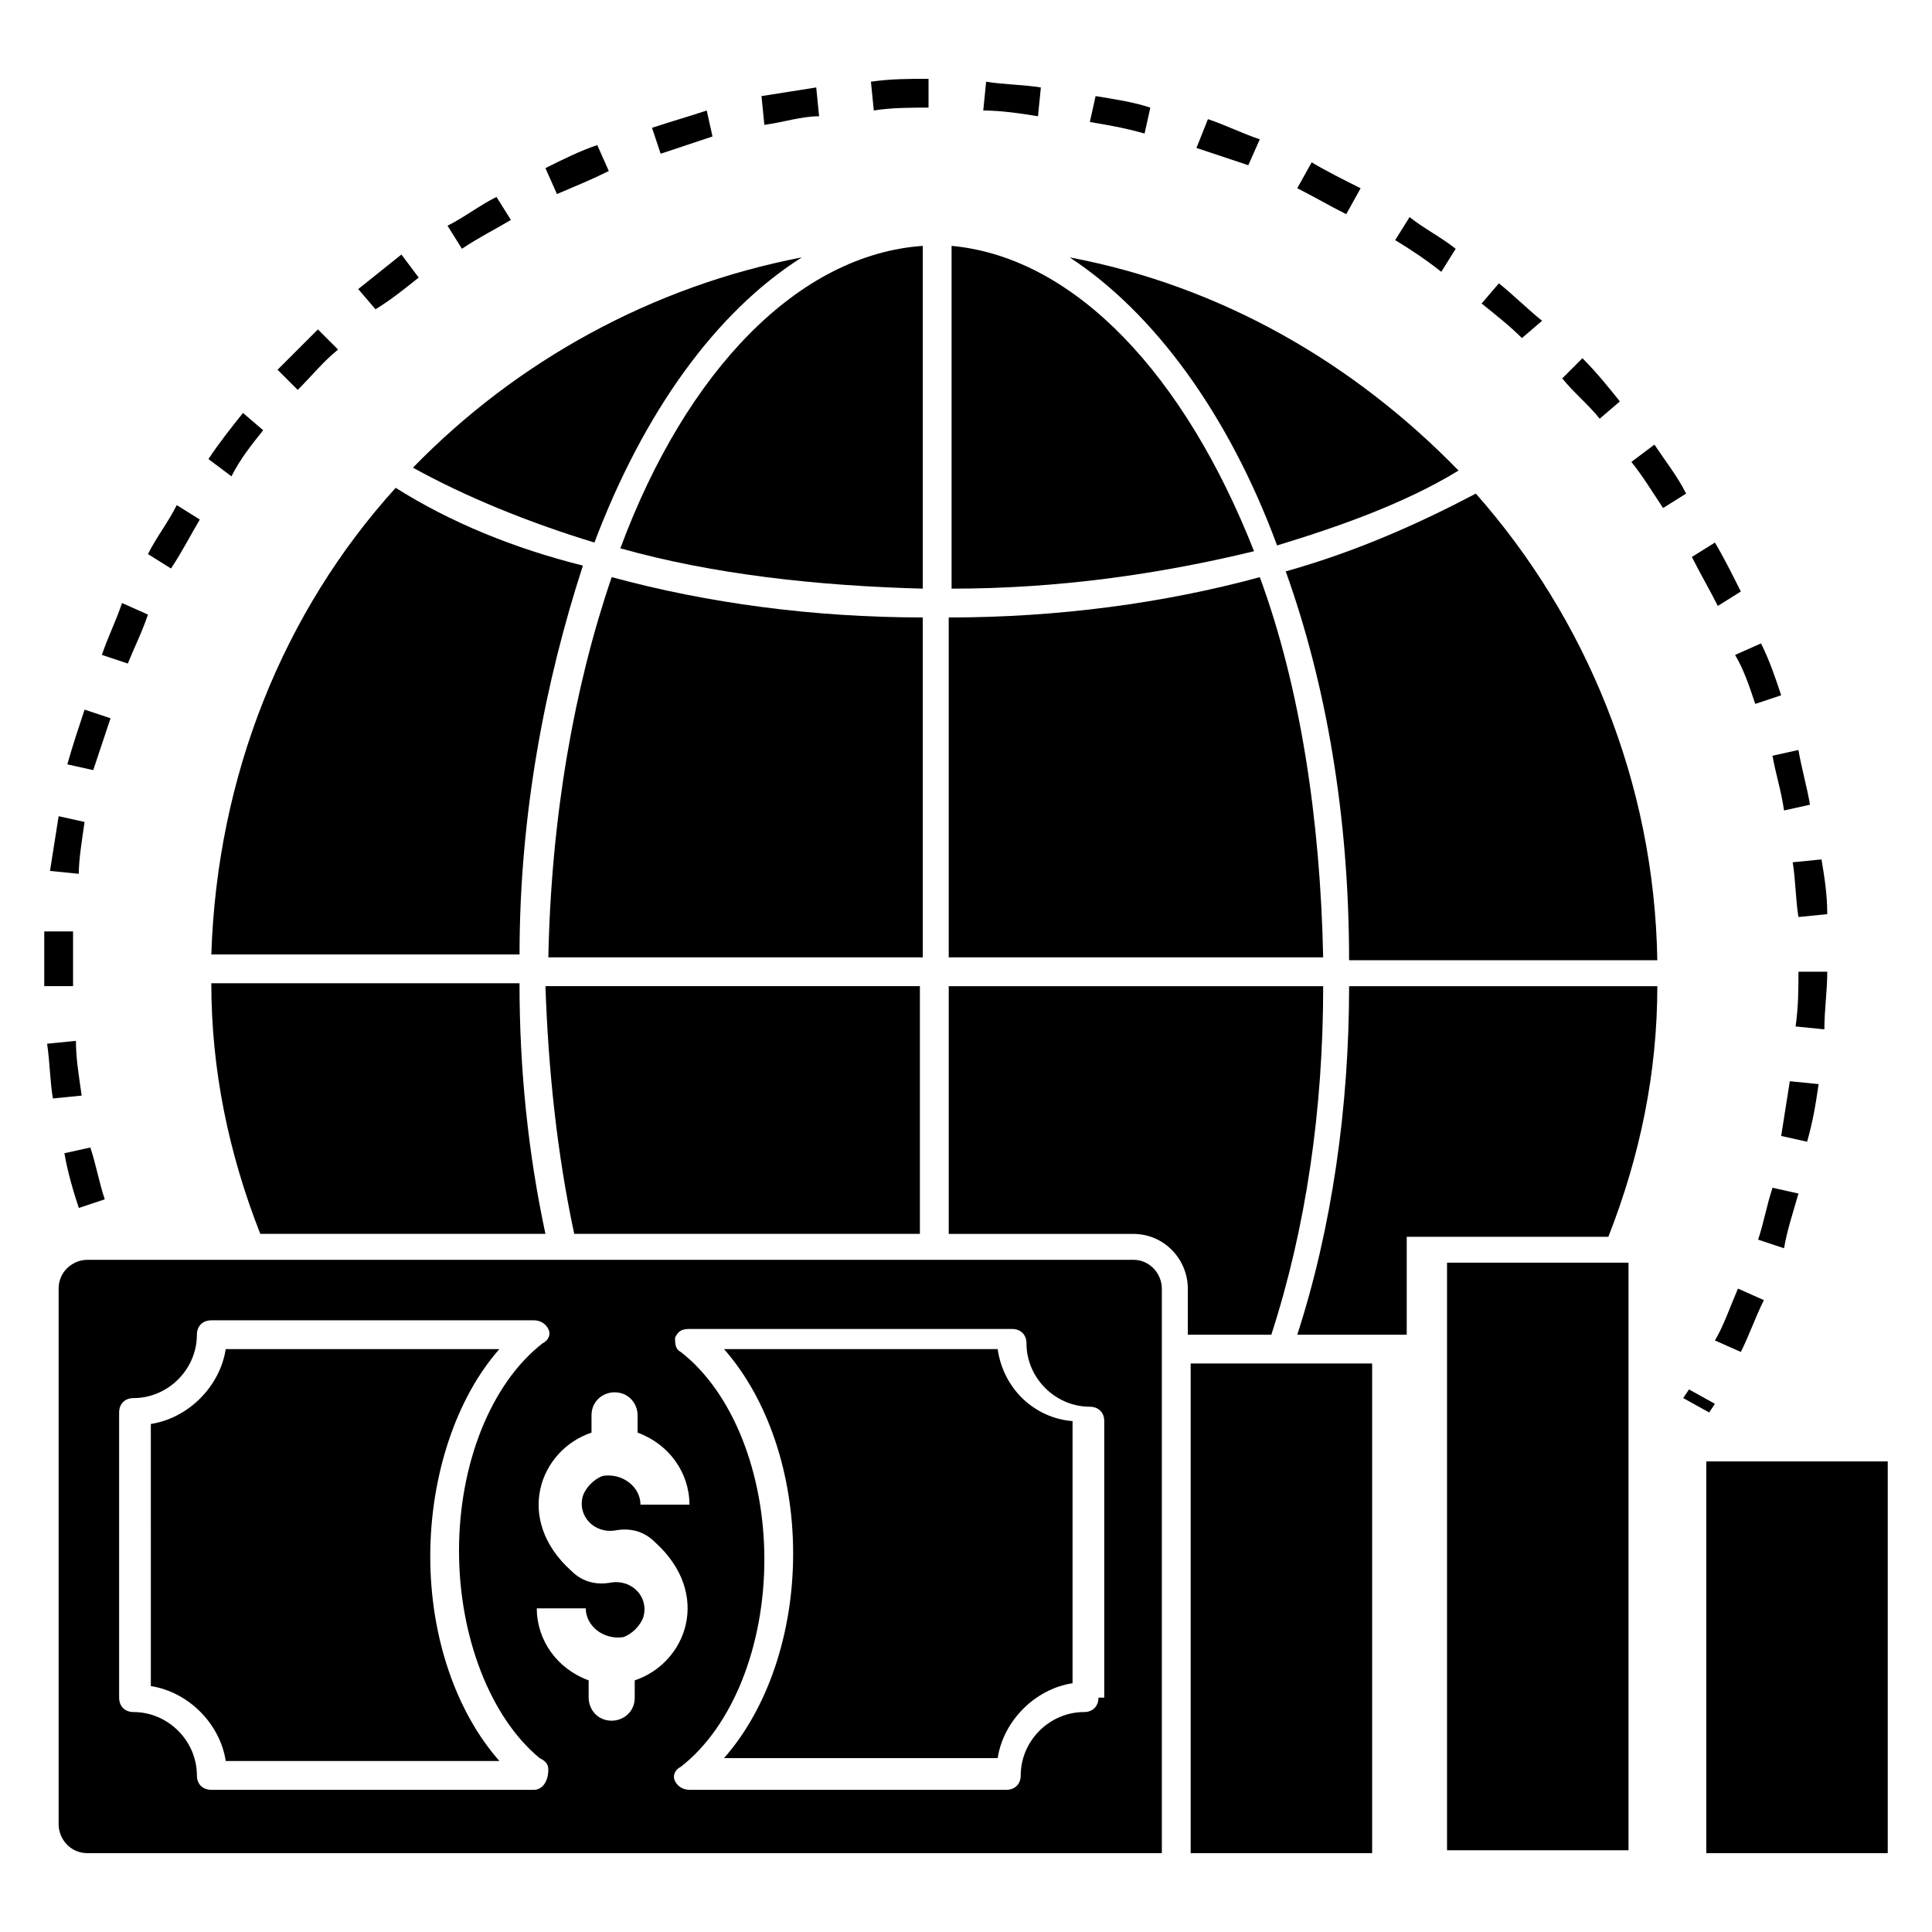
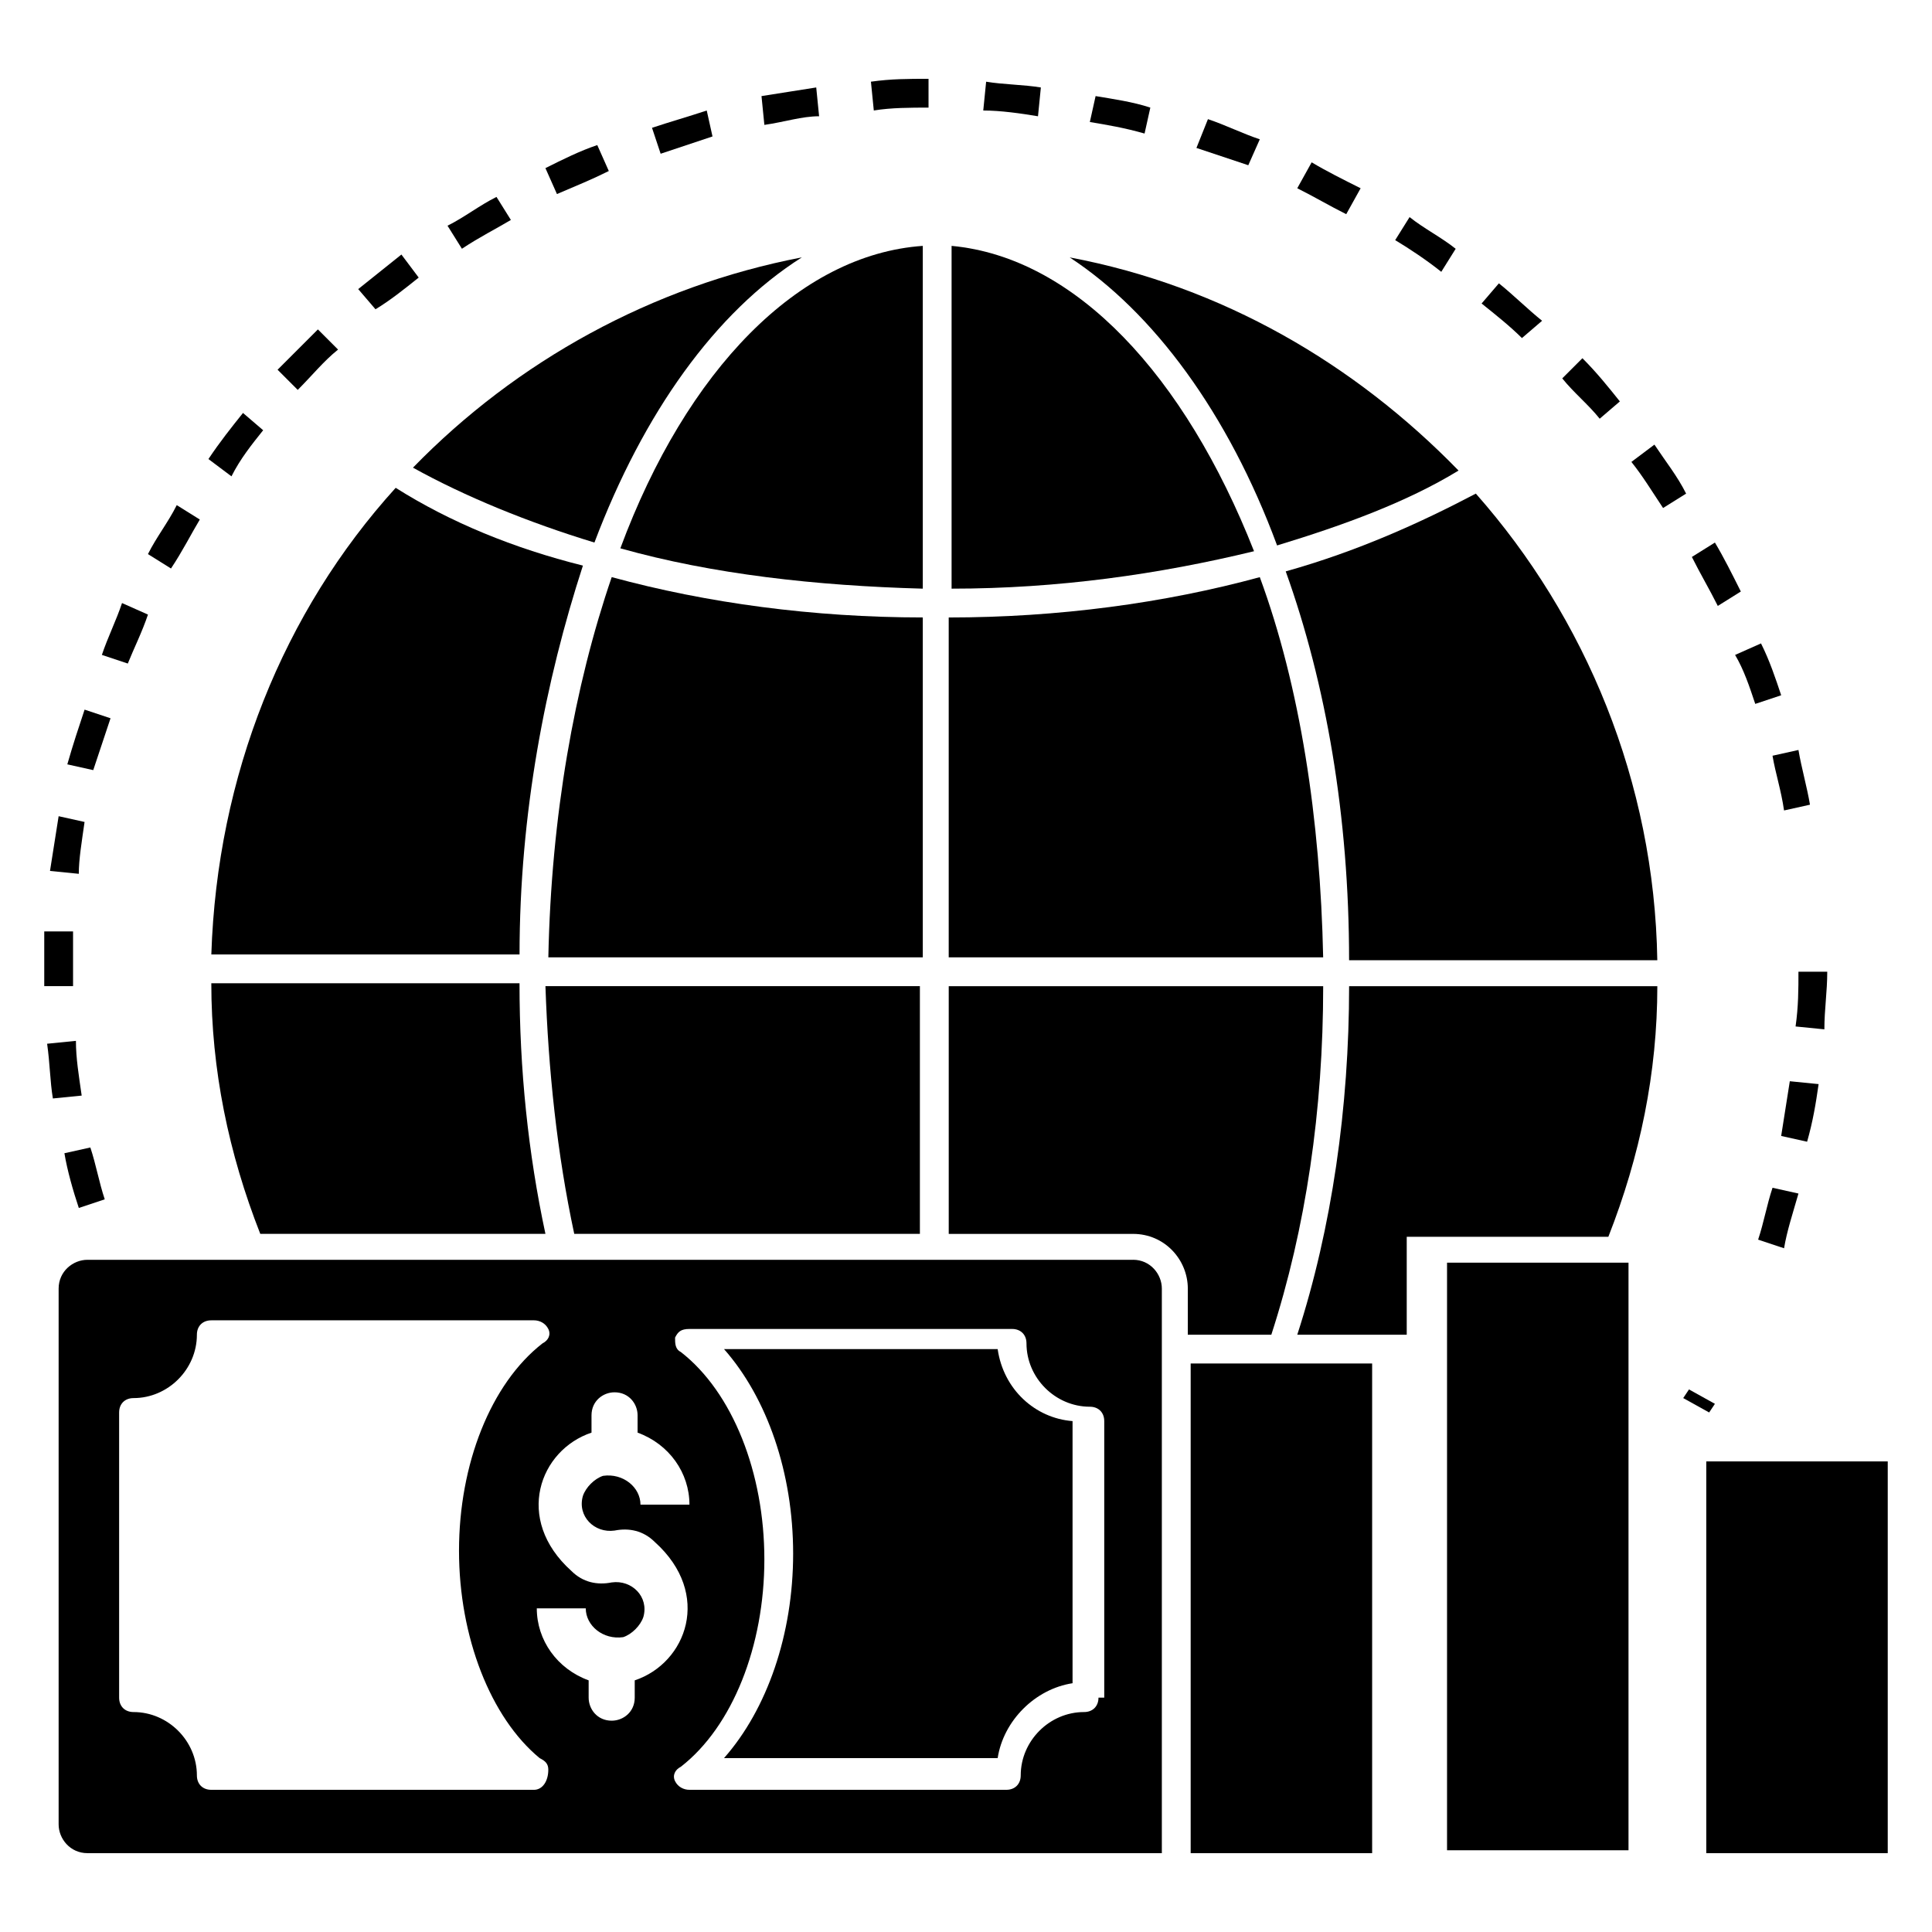
<svg xmlns="http://www.w3.org/2000/svg" fill="#000000" width="800px" height="800px" version="1.1" viewBox="144 144 512 512">
  <g>
    <path d="m279.39 202.29-3.816-6.106c-4.582 2.289-8.398 5.344-12.977 7.633l3.816 6.106c4.578-3.055 9.16-5.344 12.977-7.633z" />
    <path d="m305.34 189.32-3.055-6.871c-4.582 1.527-9.16 3.816-13.742 6.106l3.055 6.871c5.344-2.289 9.16-3.816 13.742-6.106z" />
    <path d="m254.96 217.56-4.582-6.106c-3.816 3.055-7.633 6.106-11.449 9.16l4.582 5.344c3.816-2.293 7.633-5.344 11.449-8.398z" />
    <path d="m332.82 180.16-1.527-6.871c-4.582 1.527-9.922 3.055-14.504 4.582l2.289 6.871c4.582-1.531 9.16-3.059 13.742-4.582z" />
    <path d="m213.74 258.02-5.344-4.582c-3.055 3.816-6.106 7.633-9.16 12.215l6.106 4.582c2.293-4.582 5.344-8.398 8.398-12.215z" />
    <path d="m196.95 281.68-6.109-3.816c-2.289 4.582-5.344 8.398-7.633 12.977l6.106 3.816c3.055-4.578 5.344-9.16 7.637-12.977z" />
    <path d="m233.59 236.64-5.344-5.344-10.688 10.688 5.344 5.344c3.816-3.816 6.871-7.633 10.688-10.688z" />
    <path d="m390.07 172.52v-7.633c-5.344 0-9.922 0-15.266 0.762l0.762 7.633c4.582-0.762 9.926-0.762 14.504-0.762z" />
    <path d="m504.58 193.89c-4.582-2.289-9.16-4.582-12.977-6.871l-3.816 6.871c4.582 2.289 8.398 4.582 12.977 6.871z" />
    <path d="m419.84 167.18c-4.582-0.762-9.922-0.762-14.504-1.527l-0.762 7.633c4.582 0 9.922 0.762 14.504 1.527z" />
    <path d="m448.85 172.52c-4.582-1.527-9.922-2.289-14.504-3.055l-1.527 6.871c4.582 0.762 9.16 1.527 14.504 3.055z" />
    <path d="m183.21 306.87-6.871-3.055c-1.523 4.582-3.816 9.16-5.34 13.742l6.871 2.289c1.523-3.816 3.812-8.398 5.34-12.977z" />
    <path d="m477.86 180.92c-4.582-1.527-9.16-3.816-13.742-5.344l-3.051 7.633c4.582 1.527 9.16 3.055 13.742 4.582z" />
    <path d="m573.28 250.38c-3.055-3.816-6.106-7.633-9.922-11.449l-5.344 5.344c3.055 3.816 6.871 6.871 9.922 10.688z" />
    <path d="m552.67 229.01c-3.816-3.055-7.633-6.871-11.449-9.922l-4.582 5.344c3.816 3.055 7.633 6.106 10.688 9.16z" />
    <path d="m529.77 209.93c-3.816-3.055-8.398-5.344-12.215-8.398l-3.816 6.106c3.816 2.289 8.398 5.344 12.215 8.398z" />
    <path d="m361.07 174.81-0.762-7.633c-4.582 0.762-9.922 1.527-14.504 2.289l0.762 7.633c5.344-0.766 9.926-2.289 14.504-2.289z" />
    <path d="m625.95 431.3-7.633-0.762c-0.762 4.582-1.527 9.922-2.289 14.504l6.871 1.527c1.523-5.348 2.289-9.926 3.051-15.27z" />
-     <path d="m598.47 499.23 6.871 3.055c2.289-4.582 3.816-9.16 6.106-13.742l-6.871-3.055c-2.289 5.344-3.816 9.926-6.106 13.742z" />
    <path d="m628.24 401.52h-7.633c0 4.582 0 9.16-0.762 14.504l7.633 0.762c0-5.34 0.762-9.922 0.762-15.266z" />
    <path d="m598.47 516.03-6.871-3.816-1.527 2.289 6.871 3.816z" />
    <path d="m620.61 460.3-6.871-1.527c-1.527 4.582-2.289 9.16-3.816 13.742l6.871 2.289c0.762-4.582 2.289-9.164 3.816-14.504z" />
    <path d="m582.44 261.83-6.106 4.582c3.055 3.816 5.344 7.633 8.398 12.215l6.106-3.816c-2.289-4.582-5.344-8.398-8.398-12.98z" />
-     <path d="m620.61 387.02 7.633-0.762c0-5.344-0.762-9.922-1.527-14.504l-7.633 0.762c0.766 4.578 0.766 9.922 1.527 14.504z" />
    <path d="m605.34 300.76c-2.289-4.582-4.582-9.16-6.871-12.977l-6.106 3.816c2.289 4.582 4.582 8.398 6.871 12.977z" />
    <path d="m163.36 401.52v-0.762-9.922h-7.633v9.922 4.578h7.633z" />
    <path d="m166.41 361.83-6.871-1.527c-0.762 4.582-1.527 9.922-2.289 14.504l7.633 0.762c0-3.816 0.766-8.395 1.527-13.738z" />
    <path d="m161.07 449.62c0.762 4.582 2.289 9.922 3.816 14.504l6.871-2.289c-1.527-4.582-2.289-9.16-3.816-13.742z" />
    <path d="m616.79 358.78 6.871-1.527c-0.762-4.582-2.289-9.922-3.055-14.504l-6.871 1.527c0.766 4.582 2.293 9.16 3.055 14.504z" />
    <path d="m609.16 330.54 6.871-2.289c-1.527-4.582-3.055-9.16-5.344-13.742l-6.871 3.055c2.289 3.816 3.816 8.395 5.344 12.977z" />
    <path d="m173.29 334.35-6.871-2.289c-1.527 4.578-3.055 9.16-4.578 14.5l6.871 1.527c1.523-4.578 3.051-9.16 4.578-13.738z" />
    <path d="m164.12 419.84-7.633 0.762c0.762 5.344 0.762 9.922 1.527 14.504l7.633-0.762c-0.766-5.344-1.527-9.922-1.527-14.504z" />
    <path d="m482.44 288.55c17.559-5.344 34.352-11.449 48.09-19.848-27.48-28.242-62.594-48.855-103.05-56.488 22.137 14.504 41.984 41.223 54.961 76.336z" />
    <path d="m487.79 497.71h29.008v-25.953h53.434c8.398-21.375 12.977-43.512 12.977-66.41h-81.68c0 32.059-4.578 64.121-13.738 92.363z" />
    <path d="m388.55 209.16c-32.824 2.289-62.594 32.824-80.152 80.152 24.426 6.871 51.906 9.922 80.152 10.688z" />
    <path d="m296.18 470.99h91.602v-65.648h-99.234c0.762 22.141 3.051 44.277 7.633 65.648z" />
    <path d="m484.73 295.42c10.688 29.77 16.793 64.883 16.793 103.05h81.68c-0.762-47.328-19.082-90.84-48.09-123.66-14.504 7.637-31.301 15.273-50.383 20.613z" />
    <path d="m459.54 497.71h21.375c9.16-28.242 13.742-59.543 13.742-92.363h-99.234v65.648h48.855c8.398 0 14.504 6.871 14.504 14.504l-0.004 12.211z" />
    <path d="m396.18 209.16v90.84c28.242 0 54.961-3.816 80.152-9.922-18.324-46.566-47.332-77.863-80.152-80.918z" />
    <path d="m388.55 307.63c-29.008 0-57.25-3.816-82.441-10.688-9.922 29.008-16.031 63.359-16.793 100.76h99.234z" />
    <path d="m248.86 273.28c-29.77 32.824-47.328 76.336-48.855 123.66h81.68c0-37.402 6.871-72.52 16.793-103.05-18.32-4.582-35.113-11.453-49.617-20.613z" />
    <path d="m356.49 212.21c-39.695 7.633-75.57 27.48-103.05 55.723 13.742 7.633 30.535 14.504 48.09 19.848 12.977-34.348 32.059-61.066 54.961-75.57z" />
    <path d="m477.86 296.95c-25.191 6.871-53.434 10.688-82.441 10.688v90.074h99.234c-0.762-36.641-6.106-71.754-16.793-100.76z" />
    <path d="m200 404.58c0 22.902 4.582 45.039 12.977 66.41h75.57c-4.582-21.375-6.871-43.512-6.871-66.41z" />
-     <path d="m276.34 501.52h-72.52c-1.527 9.922-9.922 18.32-19.848 19.848l0.004 69.465c9.922 1.527 18.32 9.922 19.848 19.848h72.52c-11.449-12.977-18.32-32.824-18.32-54.199-0.004-21.375 6.867-41.984 18.316-54.961z" />
    <path d="m408.39 501.52h-72.52c11.449 12.977 18.32 32.824 18.32 54.199s-6.871 41.223-18.32 54.199h72.52c1.527-9.922 9.922-18.32 19.848-19.848v-69.465c-9.922-0.766-18.32-8.398-19.848-19.086z" />
    <path d="m444.27 477.86h-277.1c-3.816 0-7.633 3.055-7.633 7.633v141.98c0 3.816 3.055 7.633 7.633 7.633h284.73v-149.62c0-3.816-3.055-7.633-7.633-7.633zm-158.78 140.46h-85.496c-2.289 0-3.816-1.527-3.816-3.816 0-9.16-7.633-16.793-16.793-16.793-2.289 0-3.816-1.527-3.816-3.816v-75.57c0-2.289 1.527-3.816 3.816-3.816 9.16 0 16.793-7.633 16.793-16.793 0-2.289 1.527-3.816 3.816-3.816l85.496-0.004c1.527 0 3.055 0.762 3.816 2.289 0.762 1.527 0 3.055-1.527 3.816-13.742 10.688-22.137 32.062-22.137 54.961 0 22.902 8.398 44.273 21.375 54.961 1.527 0.762 2.289 1.527 2.289 3.055 0 3.055-1.527 5.344-3.816 5.344zm26.719-29.008v4.582c0 3.816-3.055 6.106-6.106 6.106-3.816 0-6.106-3.055-6.106-6.106v-4.582c-8.398-3.055-13.742-10.688-13.742-19.082h12.977c0 4.582 4.582 8.398 9.922 7.633 2.289-0.762 4.582-3.055 5.344-5.344 1.527-5.344-3.055-9.922-8.398-9.16-3.816 0.762-7.633 0-10.688-3.055-15.266-13.742-8.398-32.062 5.344-36.641v-4.582c0-3.816 3.055-6.106 6.106-6.106 3.816 0 6.106 3.055 6.106 6.106v4.582c8.398 3.055 13.742 10.688 13.742 19.082h-12.977c0-4.582-4.582-8.398-9.922-7.633-2.289 0.762-4.582 3.055-5.344 5.344-1.527 5.344 3.055 9.922 8.398 9.16 3.816-0.762 7.633 0 10.688 3.055 15.266 13.742 8.395 32.062-5.344 36.641zm122.9 4.582c0 2.289-1.527 3.816-3.816 3.816-9.16 0-16.793 7.633-16.793 16.793 0 2.289-1.527 3.816-3.816 3.816h-83.969c-1.527 0-3.055-0.762-3.816-2.289-0.762-1.527 0-3.055 1.527-3.816 13.742-10.688 22.137-32.062 22.137-54.961 0-22.902-8.398-44.273-22.137-54.961-1.527-0.762-1.527-2.289-1.527-3.816 0.762-1.527 1.527-2.289 3.816-2.289h85.496c2.289 0 3.816 1.527 3.816 3.816 0 9.16 7.633 16.793 16.793 16.793 2.289 0 3.816 1.527 3.816 3.816v73.281z" />
    <path d="m459.54 505.34h48.09v129.77h-48.09z" />
    <path d="m527.48 478.62h48.09v155.72h-48.09z" />
    <path d="m596.18 531.29h48.09v103.82h-48.09z" />
  </g>
</svg>